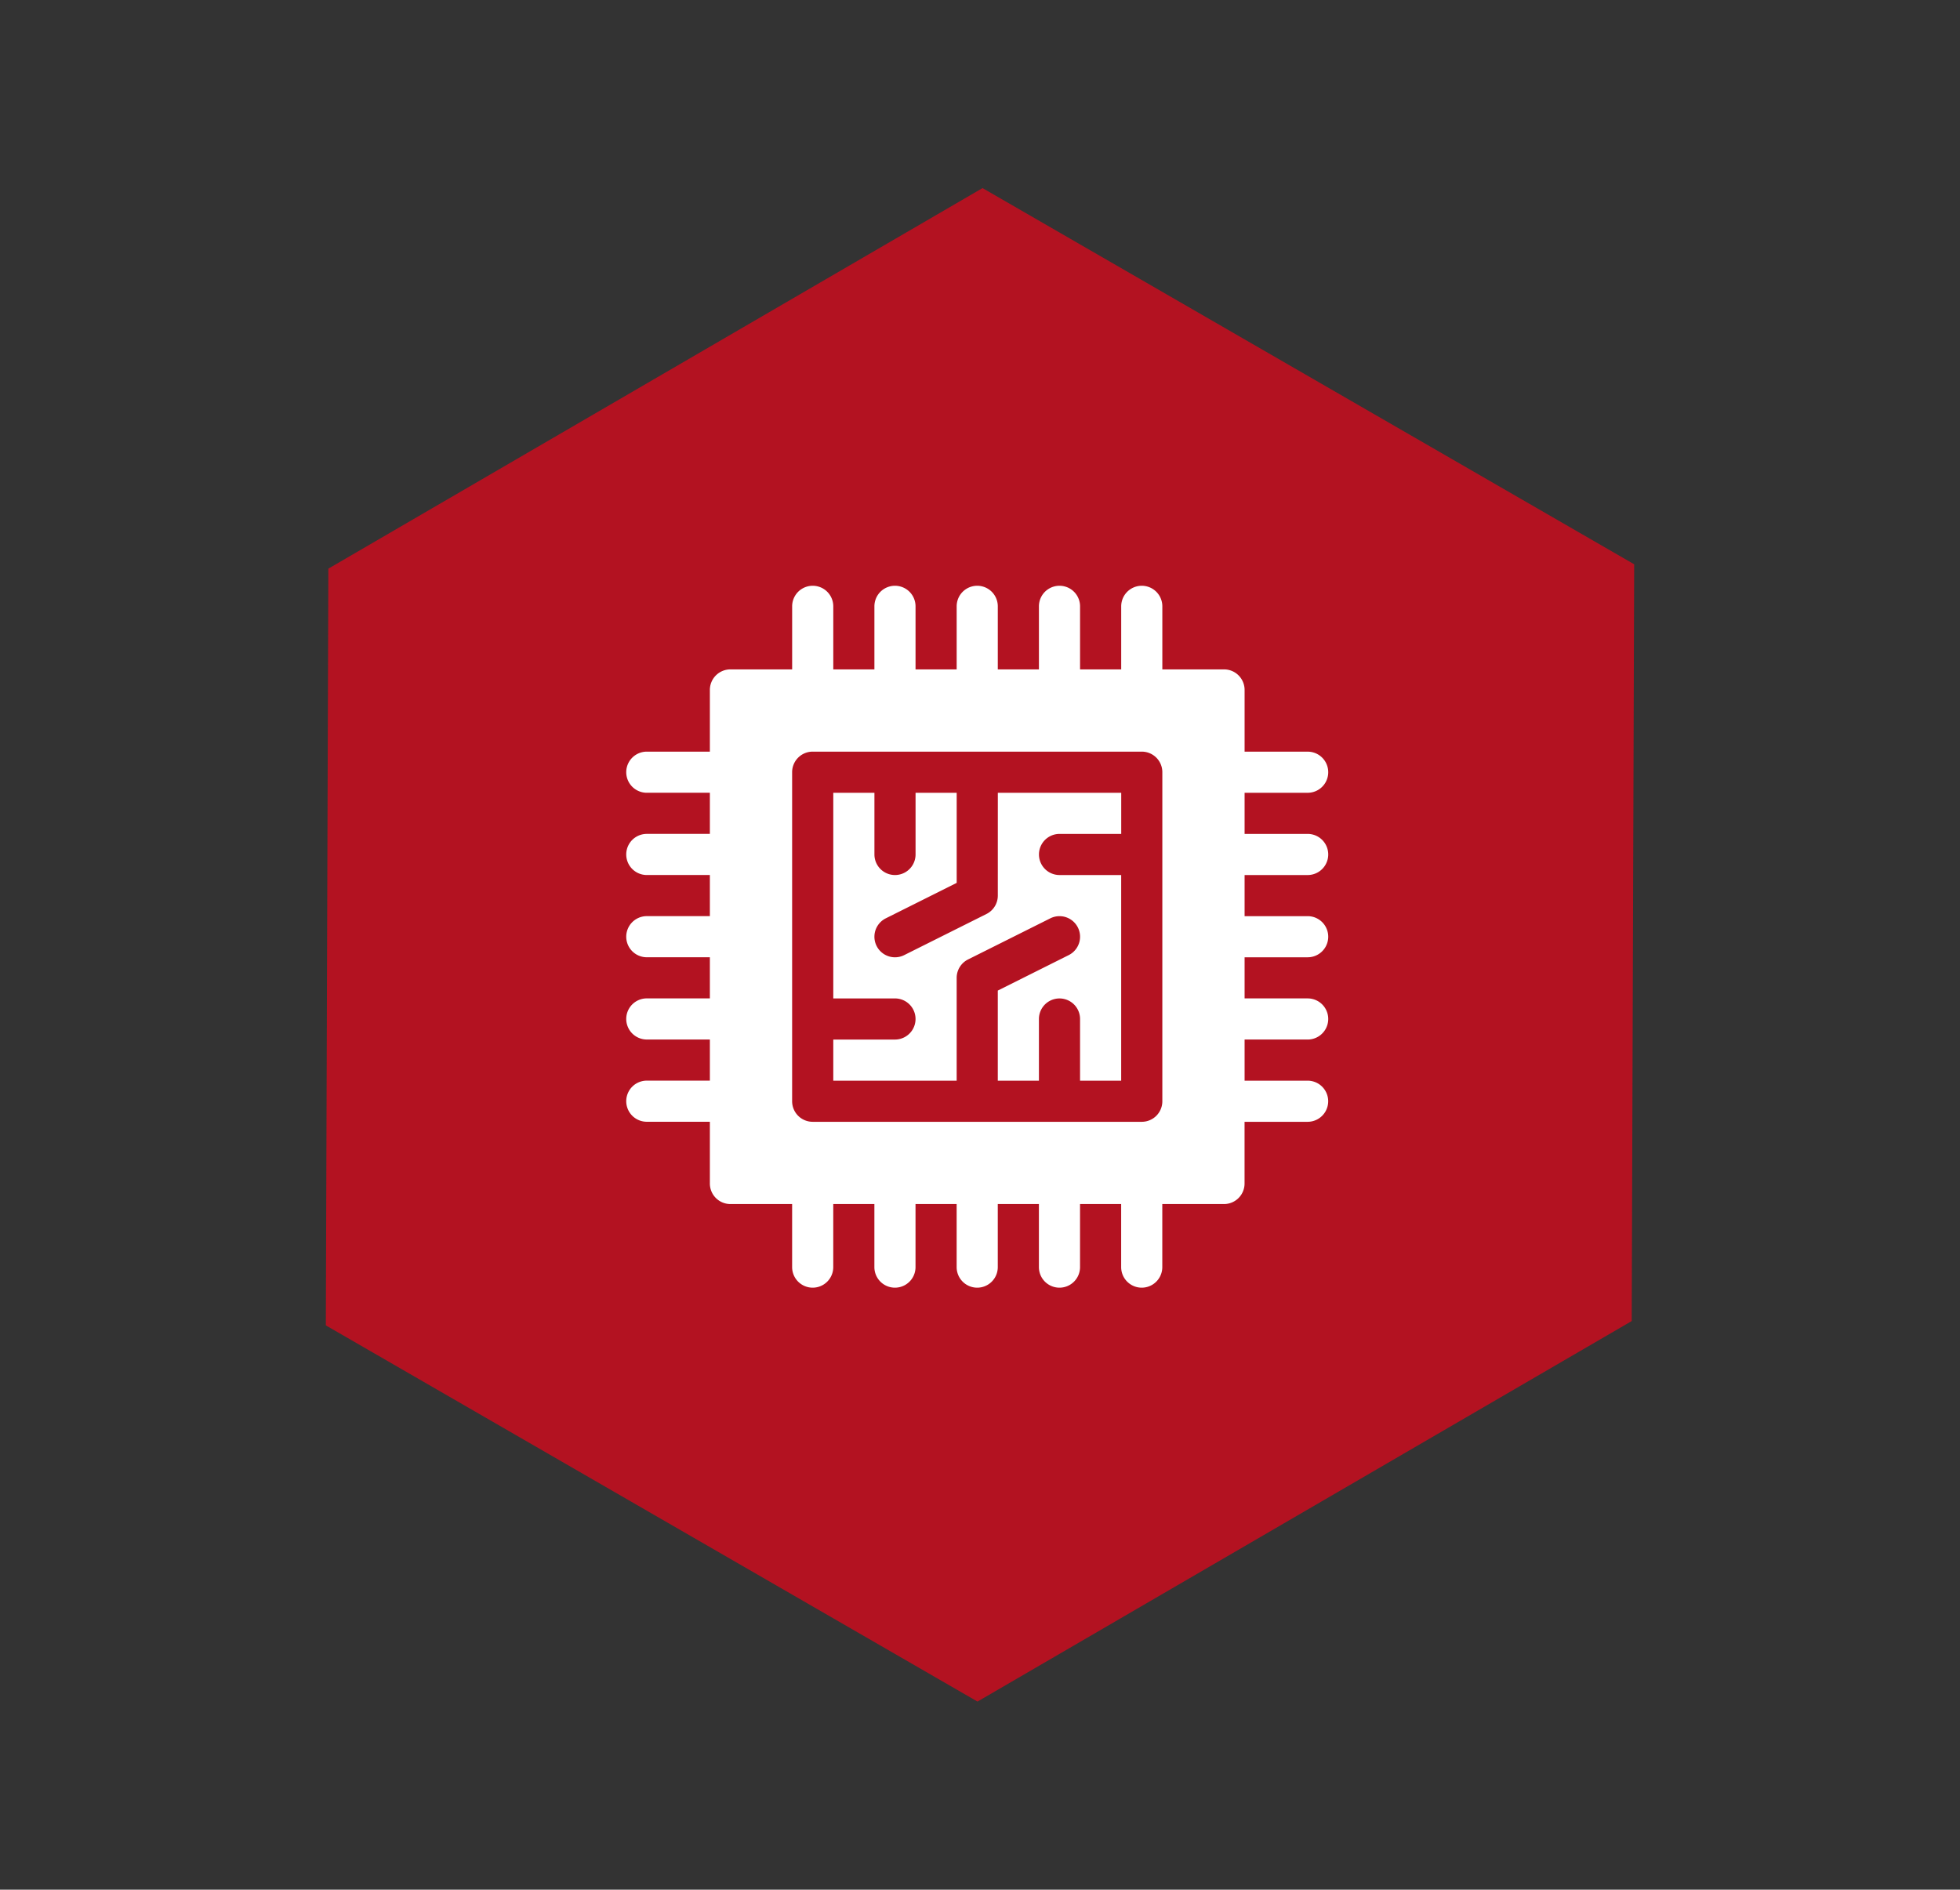
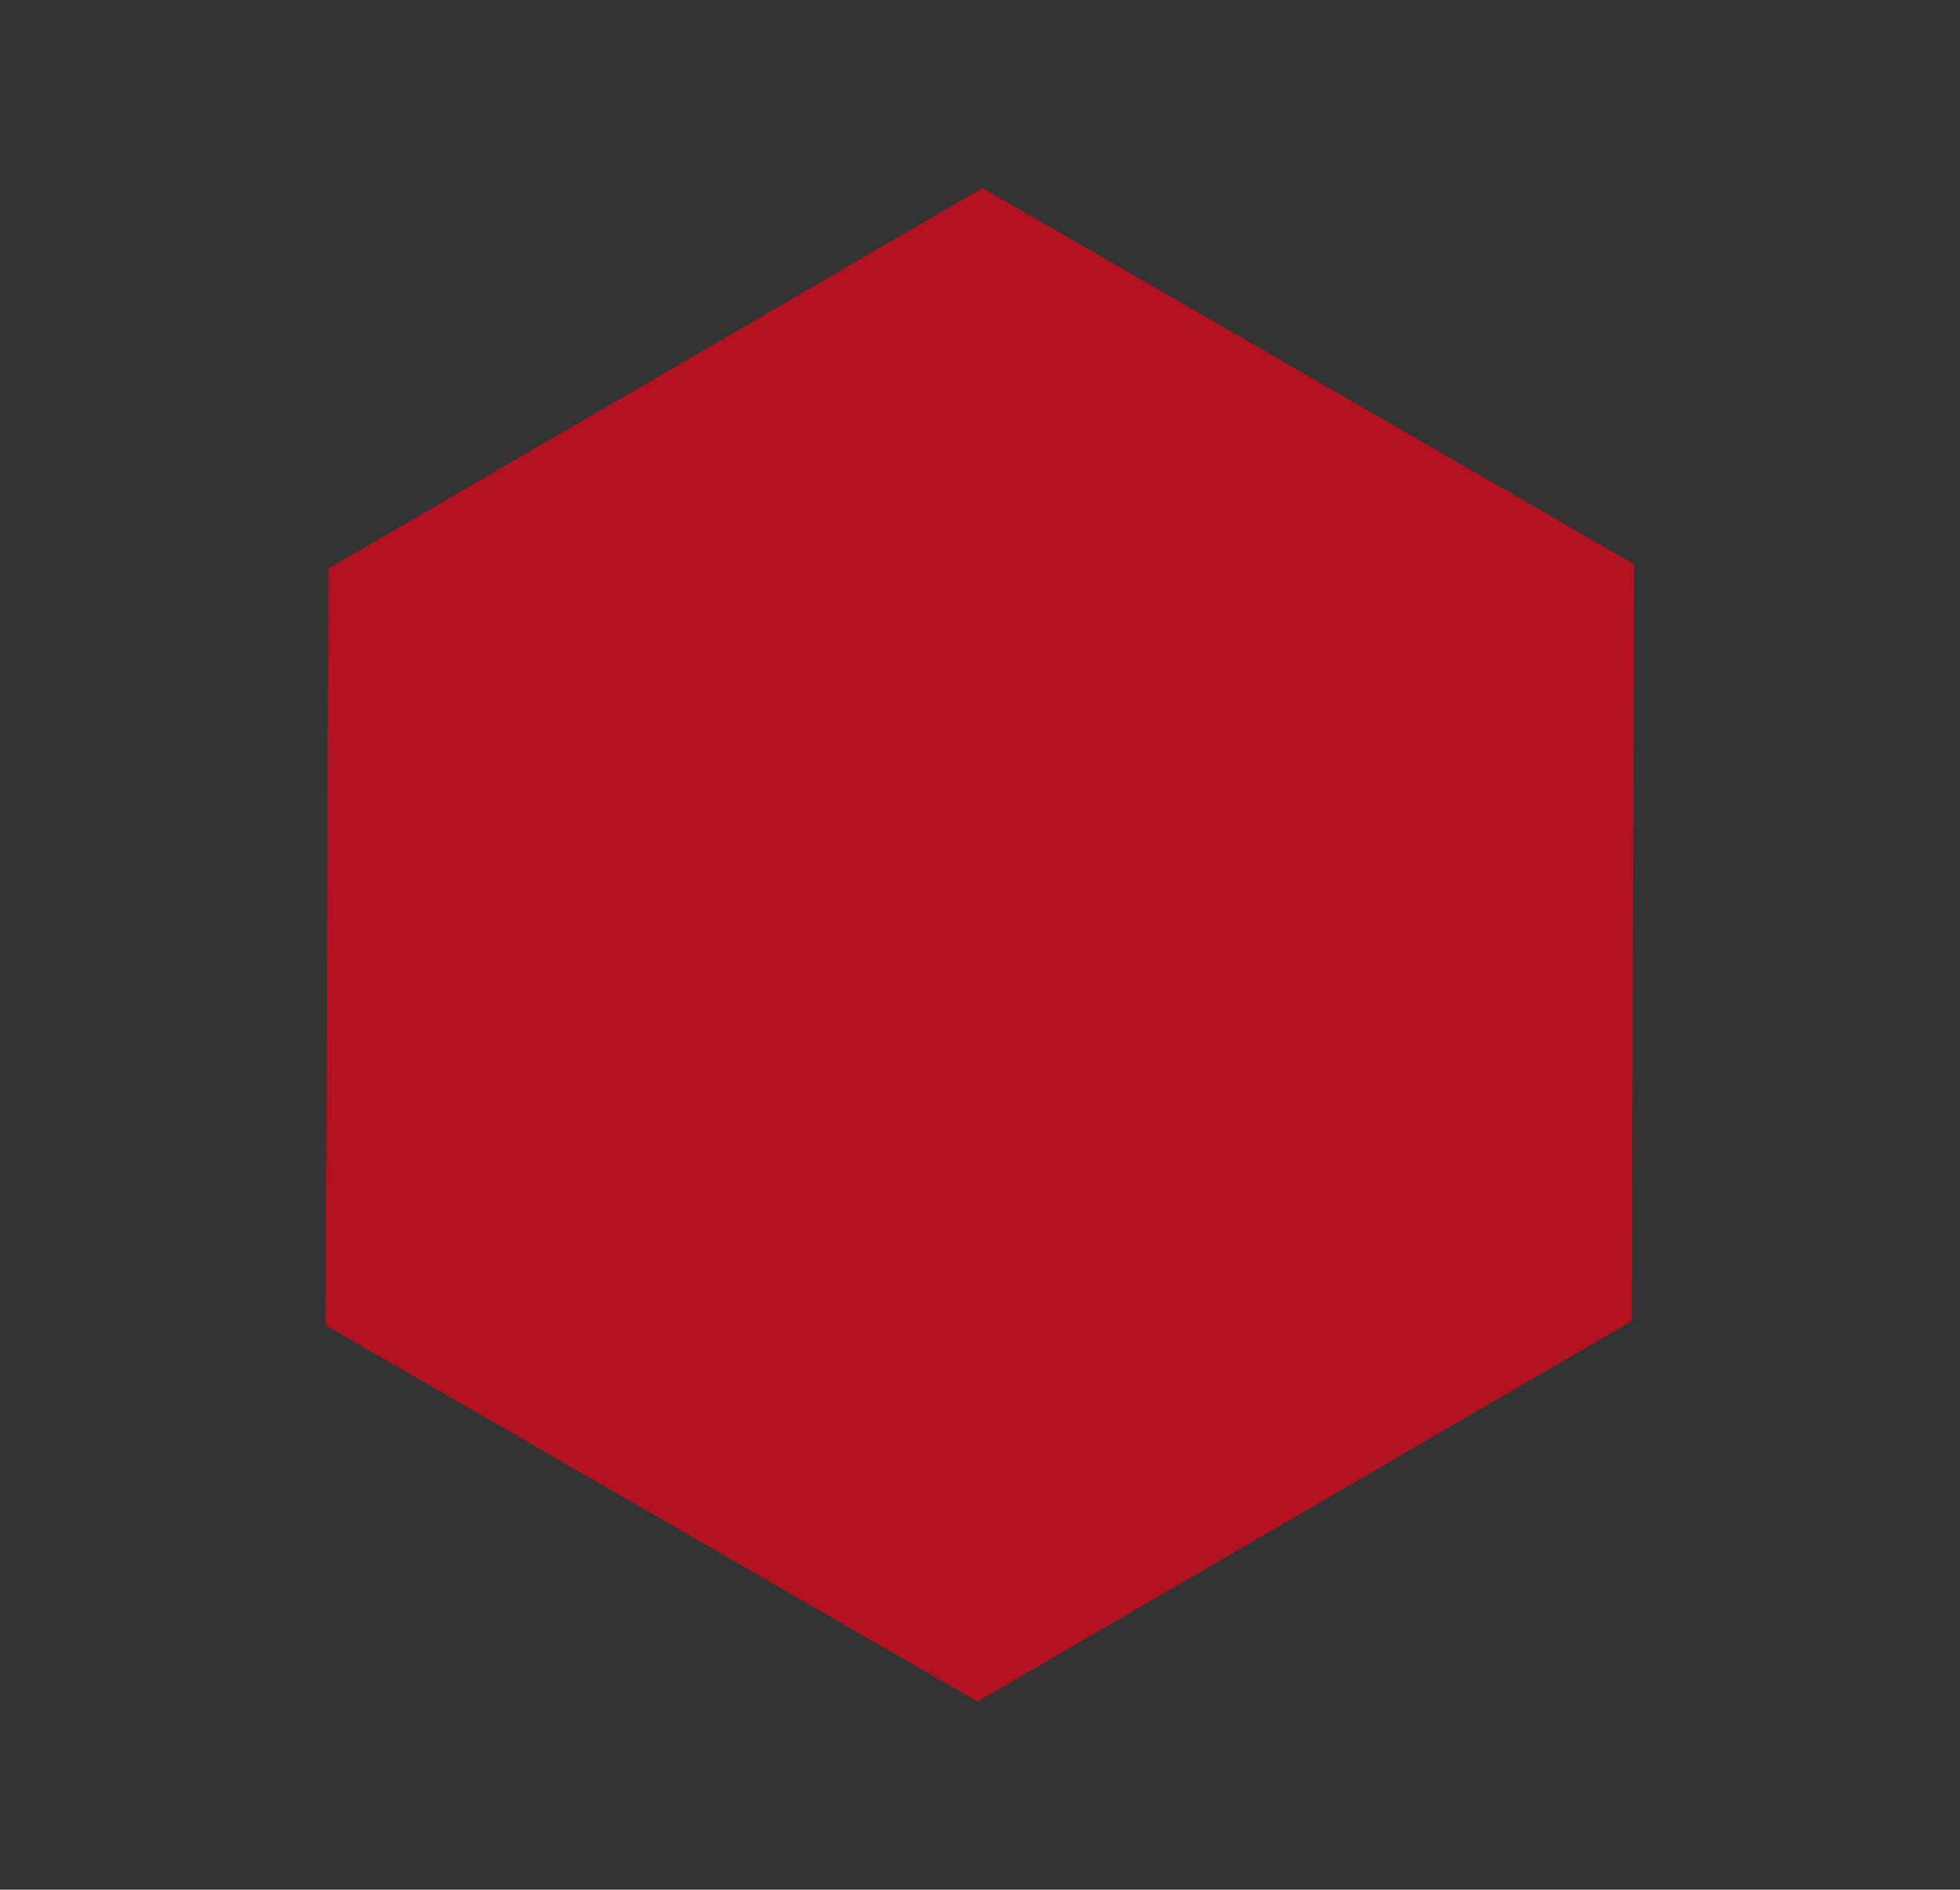
<svg xmlns="http://www.w3.org/2000/svg" width="97.024" height="93.554" viewBox="0 0 97.024 93.554">
  <rect x="0" y="0" width="97.024" height="93.554" fill="#333333" stroke="none" />
  <g transform="translate(-712 -3571)">
    <path d="M55.873,0,74.5,32.508,55.873,65.015H18.624L0,32.508,18.624,0Z" transform="translate(744.508 3571) rotate(30)" fill="#b31221" />
    <g transform="translate(743 3600)">
-       <path d="M159.145,156.09a1.018,1.018,0,0,1-.563.911l-4.072,2.036a1.018,1.018,0,1,1-.911-1.821l3.51-1.755V151h-2.036v3.054a1.018,1.018,0,1,1-2.036,0V151H151v10.181h3.054a1.018,1.018,0,1,1,0,2.036H151v2.036h6.108v-5.09a1.018,1.018,0,0,1,.563-.911l4.072-2.036a1.018,1.018,0,1,1,.911,1.821l-3.51,1.755v4.461h2.036V162.2a1.018,1.018,0,0,1,2.036,0v3.054h2.036V155.072H162.2a1.018,1.018,0,0,1,0-2.036h3.054V151h-6.108Z" transform="translate(-140.751 -140.751)" fill="#fff" />
-       <path d="M33.732,10.249a1.018,1.018,0,0,0,0-2.036H30.61V5.158A1.017,1.017,0,0,0,29.592,4.14H26.538V1.018a1.018,1.018,0,1,0-2.036,0V4.14H22.465V1.018a1.018,1.018,0,1,0-2.036,0V4.14H18.393V1.018a1.018,1.018,0,1,0-2.036,0V4.14H14.321V1.018a1.018,1.018,0,1,0-2.036,0V4.14H10.249V1.018a1.018,1.018,0,1,0-2.036,0V4.14H5.158A1.017,1.017,0,0,0,4.14,5.158V8.212H1.018a1.018,1.018,0,0,0,0,2.036H4.14v2.036H1.018a1.018,1.018,0,0,0,0,2.036H4.14v2.036H1.018a1.018,1.018,0,0,0,0,2.036H4.14v2.036H1.018a1.018,1.018,0,0,0,0,2.036H4.14V24.5H1.018a1.018,1.018,0,0,0,0,2.036H4.14v3.054A1.017,1.017,0,0,0,5.158,30.61H8.212v3.122a1.018,1.018,0,1,0,2.036,0V30.61h2.036v3.122a1.018,1.018,0,1,0,2.036,0V30.61h2.036v3.122a1.018,1.018,0,1,0,2.036,0V30.61h2.036v3.122a1.018,1.018,0,1,0,2.036,0V30.61H24.5v3.122a1.018,1.018,0,1,0,2.036,0V30.61h3.054a1.017,1.017,0,0,0,1.018-1.018V26.538h3.122a1.018,1.018,0,0,0,0-2.036H30.61V22.465h3.122a1.018,1.018,0,0,0,0-2.036H30.61V18.393h3.122a1.018,1.018,0,0,0,0-2.036H30.61V14.321h3.122a1.018,1.018,0,0,0,0-2.036H30.61V10.249ZM26.538,25.52a1.017,1.017,0,0,1-1.018,1.018H9.231A1.017,1.017,0,0,1,8.212,25.52V9.231A1.017,1.017,0,0,1,9.231,8.212H25.52a1.017,1.017,0,0,1,1.018,1.018Z" fill="#fff" />
-     </g>
+       </g>
  </g>
</svg>